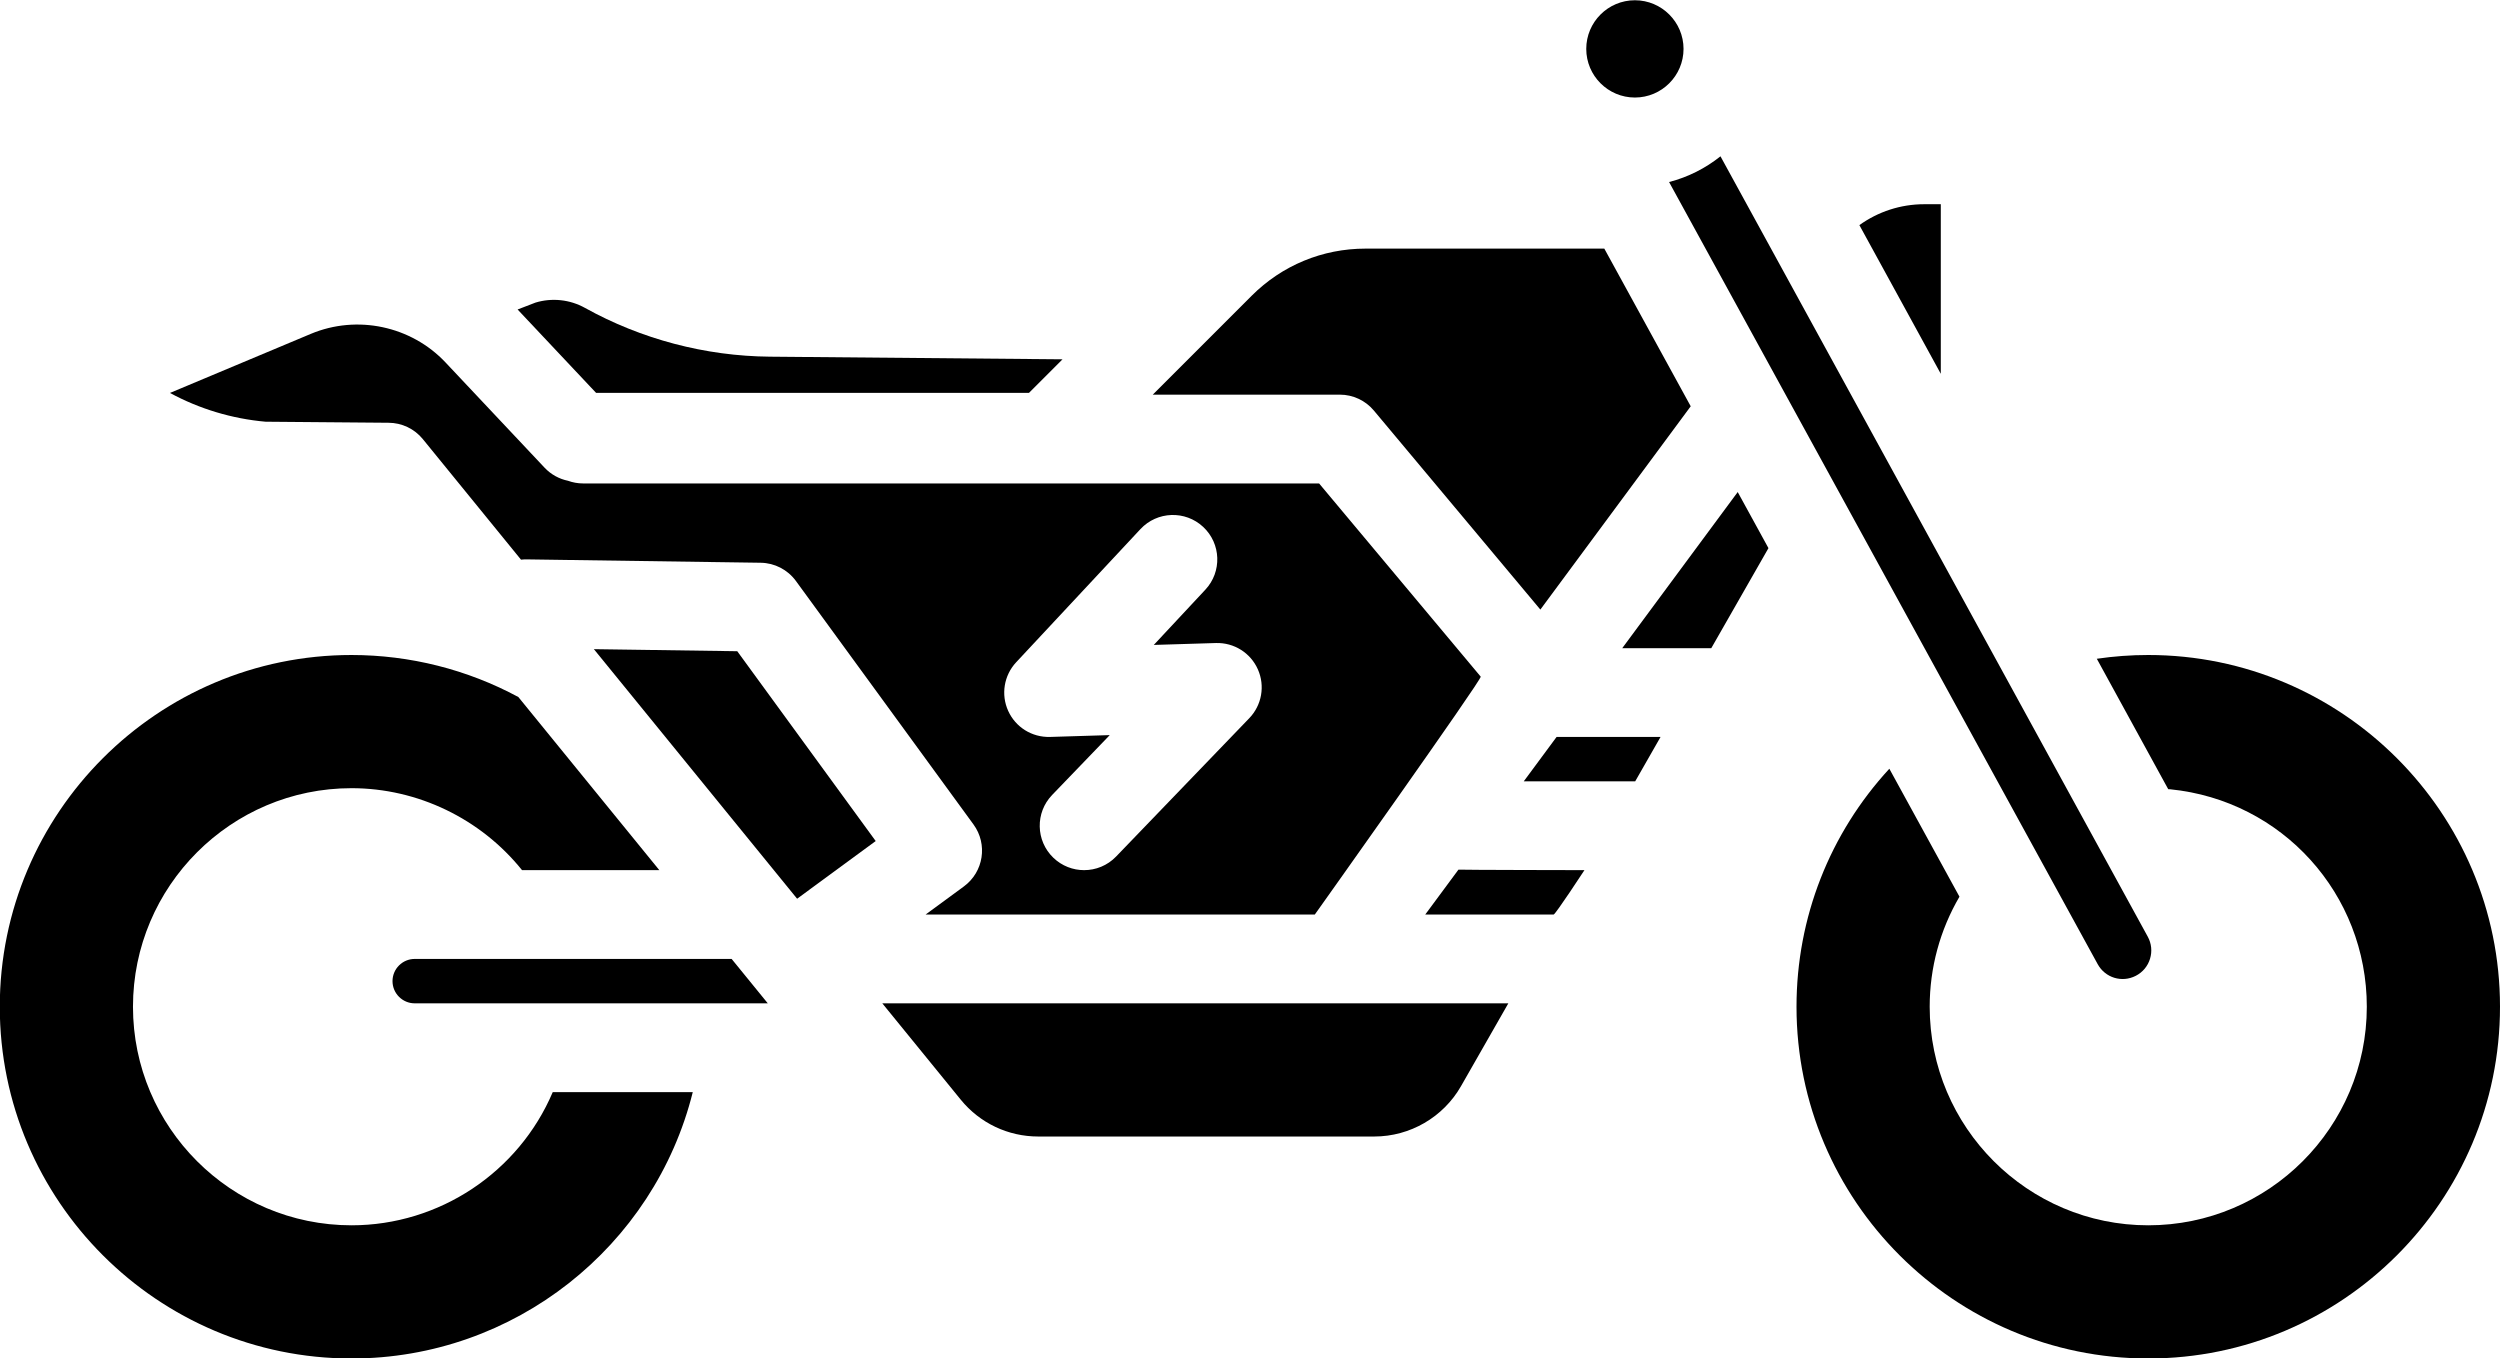
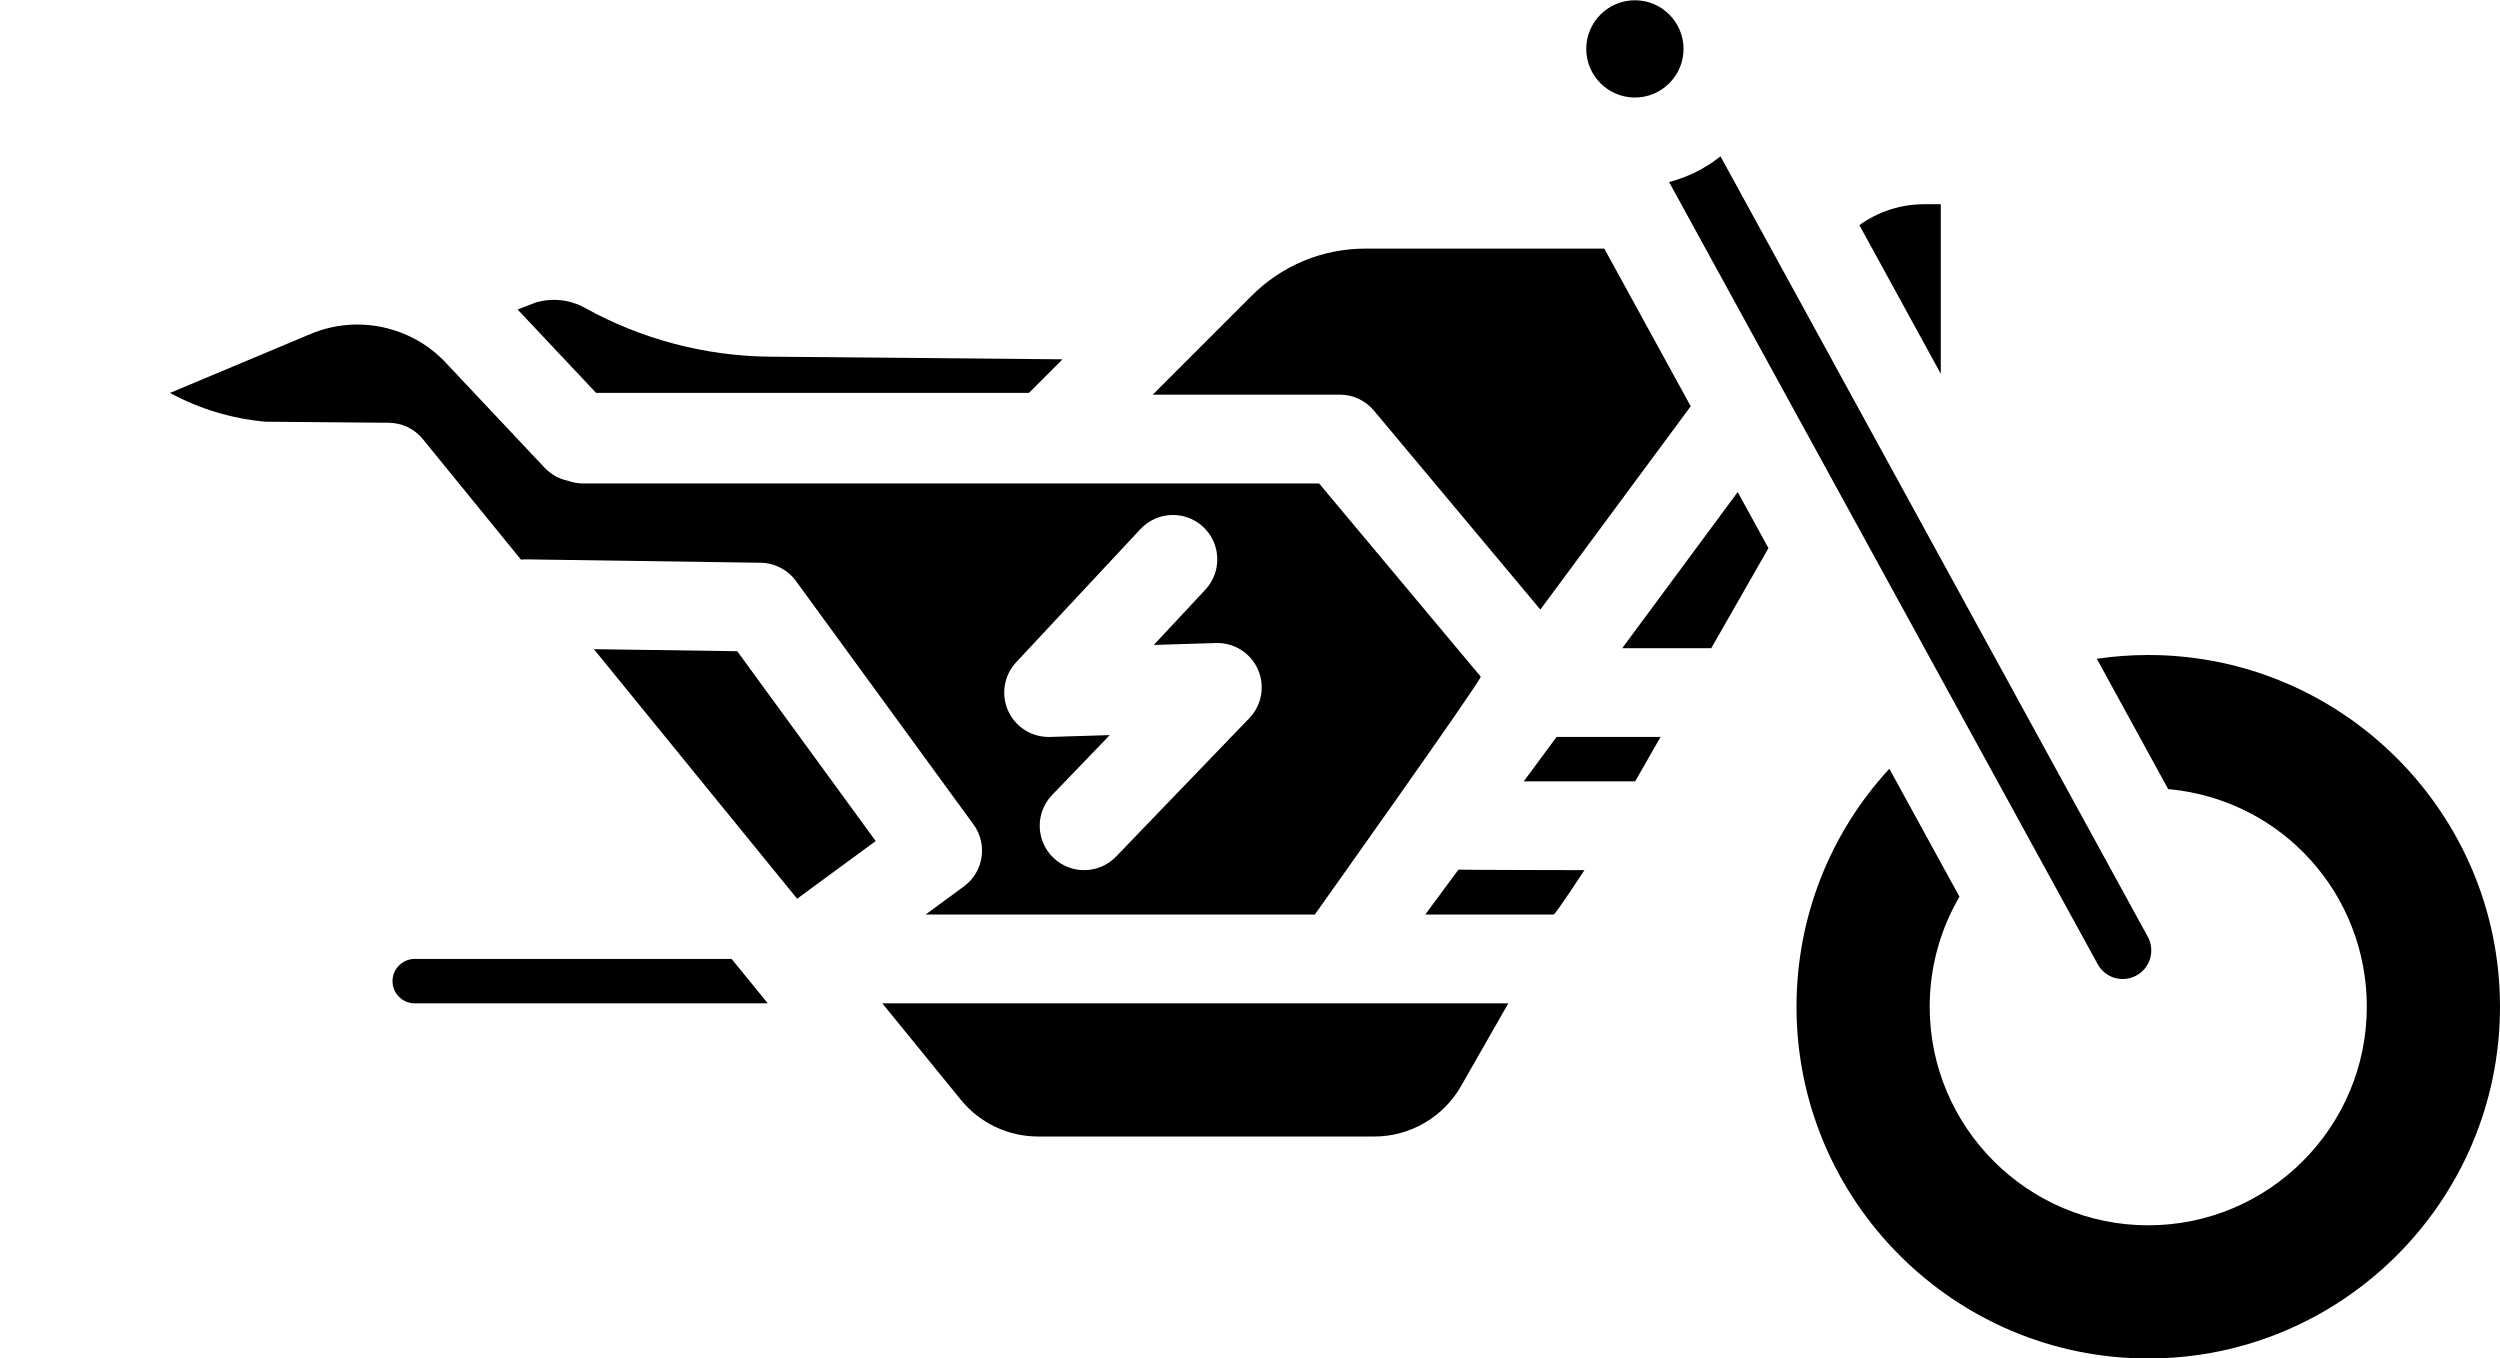
<svg xmlns="http://www.w3.org/2000/svg" height="244.8" preserveAspectRatio="xMidYMid meet" version="1.0" viewBox="30.5 123.2 450.5 244.8" width="450.5" zoomAndPan="magnify">
  <g id="change1_1">
    <path d="M215.918,194l6.051-6.052l-52.738-0.475c-11.637-0.105-23.165-3.148-33.339-8.8c-2.706-1.502-5.936-1.843-8.893-0.946 l-3.227,1.243L137.919,194H215.918z" />
    <path d="M100.493,199.382c2.406,0,4.685,1.083,6.203,2.948l17.689,21.722c0.316-0.034,0.636-0.055,0.961-0.052l42.23,0.608 c2.515,0.036,4.866,1.253,6.349,3.285l32,43.875c2.598,3.562,1.824,8.554-1.729,11.163L197.293,288h70.136 c0,0,30.218-42.484,29.897-42.867L268.2,210.316H135.562c-0.953,0-1.863-0.175-2.71-0.481c-1.601-0.329-3.077-1.143-4.216-2.353 l-17.848-18.963c-6.191-6.577-15.947-8.648-24.276-5.157l-25.385,10.646c5.307,2.878,11.191,4.651,17.232,5.185L100.493,199.382z M213.613,242.542l22.397-24c3.015-3.23,8.077-3.406,11.307-0.391c3.23,3.014,3.405,8.077,0.391,11.307l-9.293,9.958l11.199-0.343 c3.272-0.095,6.239,1.779,7.558,4.752c1.319,2.973,0.707,6.449-1.549,8.792l-24,24.931c-1.57,1.631-3.666,2.452-5.765,2.452 c-1.996,0-3.995-0.743-5.547-2.237c-3.184-3.064-3.279-8.128-0.216-11.312l10.383-10.785l-10.771,0.33 c-3.259,0.087-6.201-1.754-7.532-4.696C210.842,248.358,211.409,244.903,213.613,242.542z" />
    <path d="M278.074,197.184l29.999,35.861l27.094-36.634L319.597,168h-43.033c-7.751,0-15.038,3.019-20.519,8.499l-17.817,17.817 h33.71C274.308,194.316,276.555,195.366,278.074,197.184z" />
    <path d="M408.501,296.938c1.35,2.462,4.364,3.388,6.862,2.106c1.247-0.639,2.16-1.729,2.571-3.068s0.268-2.754-0.405-3.983 L340.53,151.367c-2.69,2.148-5.832,3.752-9.263,4.634L408.501,296.938z" />
    <path d="M380.231,160h-3c-4.232,0-8.3,1.342-11.671,3.766l14.671,26.795V160z" />
    <path d="M325.108,140.776c4.833,0,8.765-3.932,8.765-8.765s-3.932-8.765-8.765-8.765s-8.765,3.932-8.765,8.765 S320.275,140.776,325.108,140.776z" />
-     <path d="M93.847,344c-21.717,0-39.385-17.668-39.385-39.384c0-21.717,17.668-39.385,39.385-39.385 c11.918,0,23.283,5.501,30.725,14.77h24.74l-25.403-31.194c-9.187-4.956-19.547-7.575-30.062-7.575 c-34.95,0-63.385,28.435-63.385,63.385c0,34.95,28.435,63.384,63.385,63.384c29.341,0,54.559-20.173,61.49-48h-25.234 C123.97,334.437,109.661,344,93.847,344z" />
    <path d="M105.231,296c-2.206,0-4,1.794-4,4s1.794,4,4,4h63.624l-6.515-8H105.231z" />
    <path d="M322.828 240L338.874 240 349.175 221.974 343.636 211.866z" />
    <path d="M305.078 264L325.16 264 329.731 256 310.995 256z" />
    <path d="M417.615,241.231c-3.115,0-6.212,0.23-9.269,0.678l12.868,23.502c0.122,0.007,0.242,0.006,0.365,0.018 c20.192,2.023,35.42,18.87,35.42,39.187C457,326.332,439.332,344,417.615,344s-39.385-17.668-39.385-39.384 c0-7.023,1.854-13.824,5.365-19.832l-12.635-23.056c-10.715,11.624-16.729,26.798-16.729,42.888 c0,34.95,28.434,63.384,63.384,63.384S481,339.566,481,304.616C481,269.665,452.565,241.231,417.615,241.231z" />
    <path d="M287.328,288h23.134c0.322,0,5.555-8,5.555-8s-22.328-0.038-22.704-0.092L287.328,288z" />
    <path d="M137.517 240.178L174.14 285.151 188.299 274.754 163.353 240.55z" />
    <path d="M203.631,321.366c3.434,4.216,8.521,6.634,13.958,6.634h60.554c6.443,0,12.432-3.475,15.628-9.069L302.302,304H189.489 L203.631,321.366z" />
  </g>
</svg>